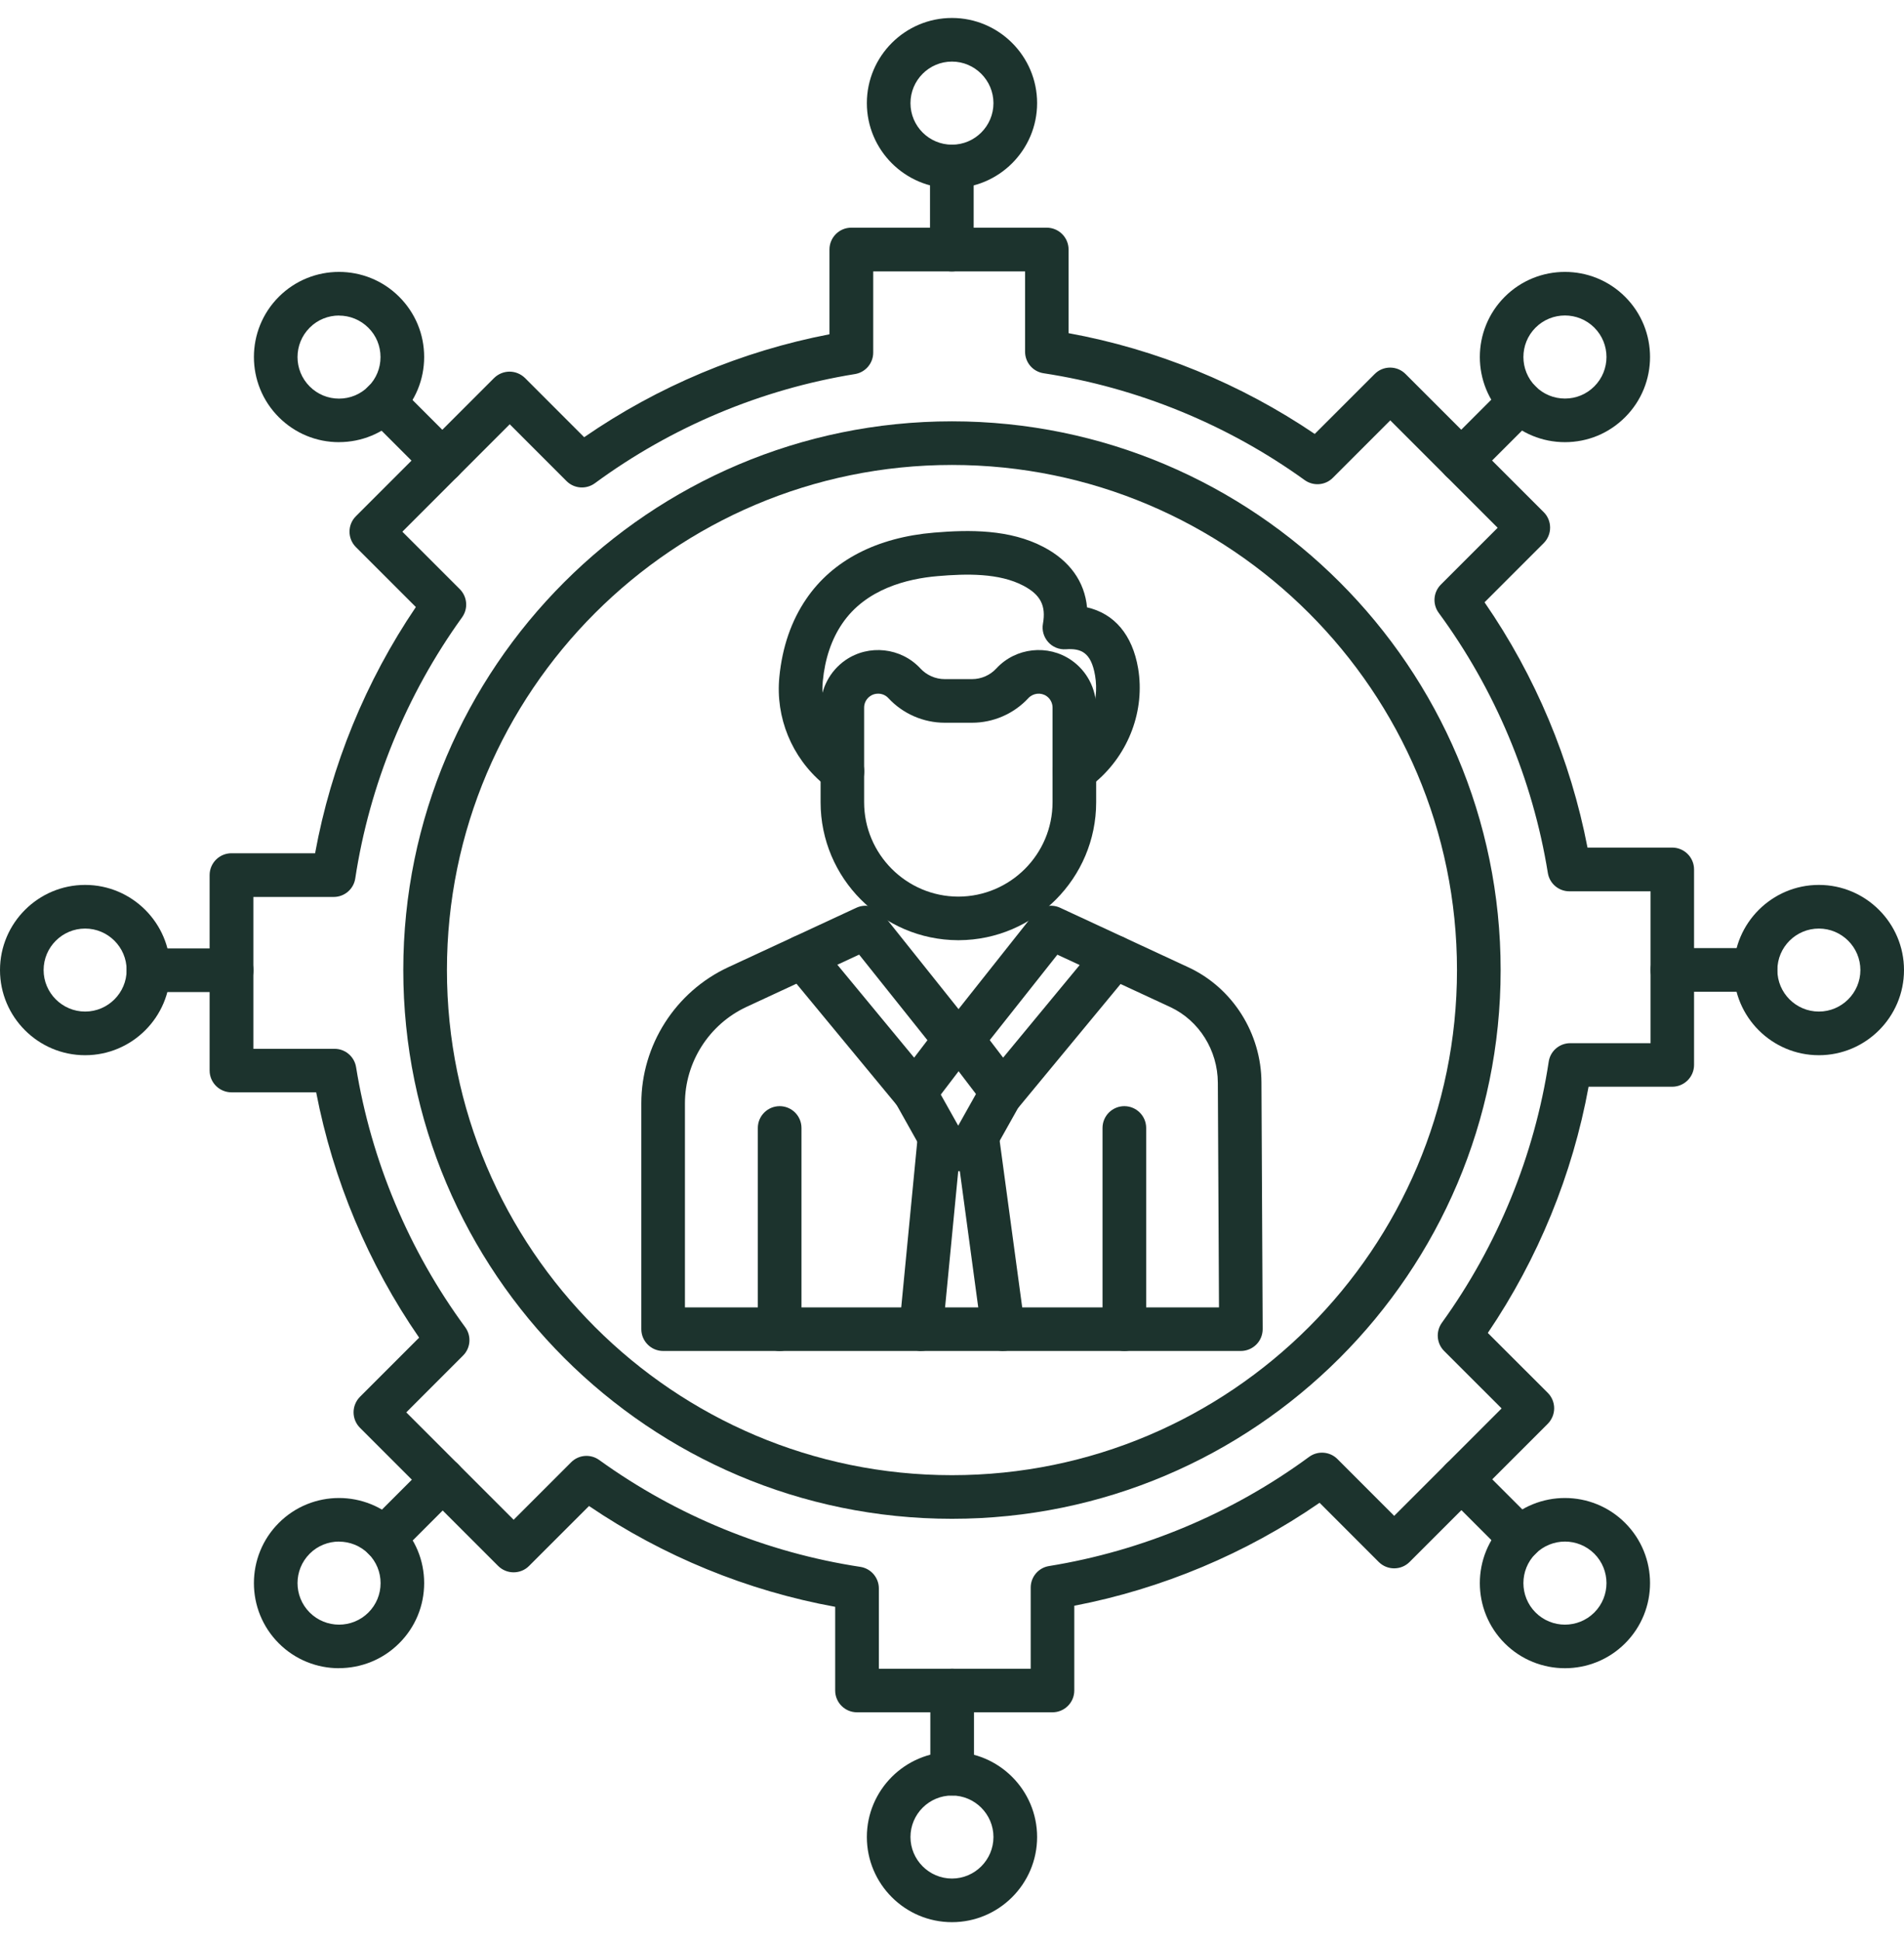
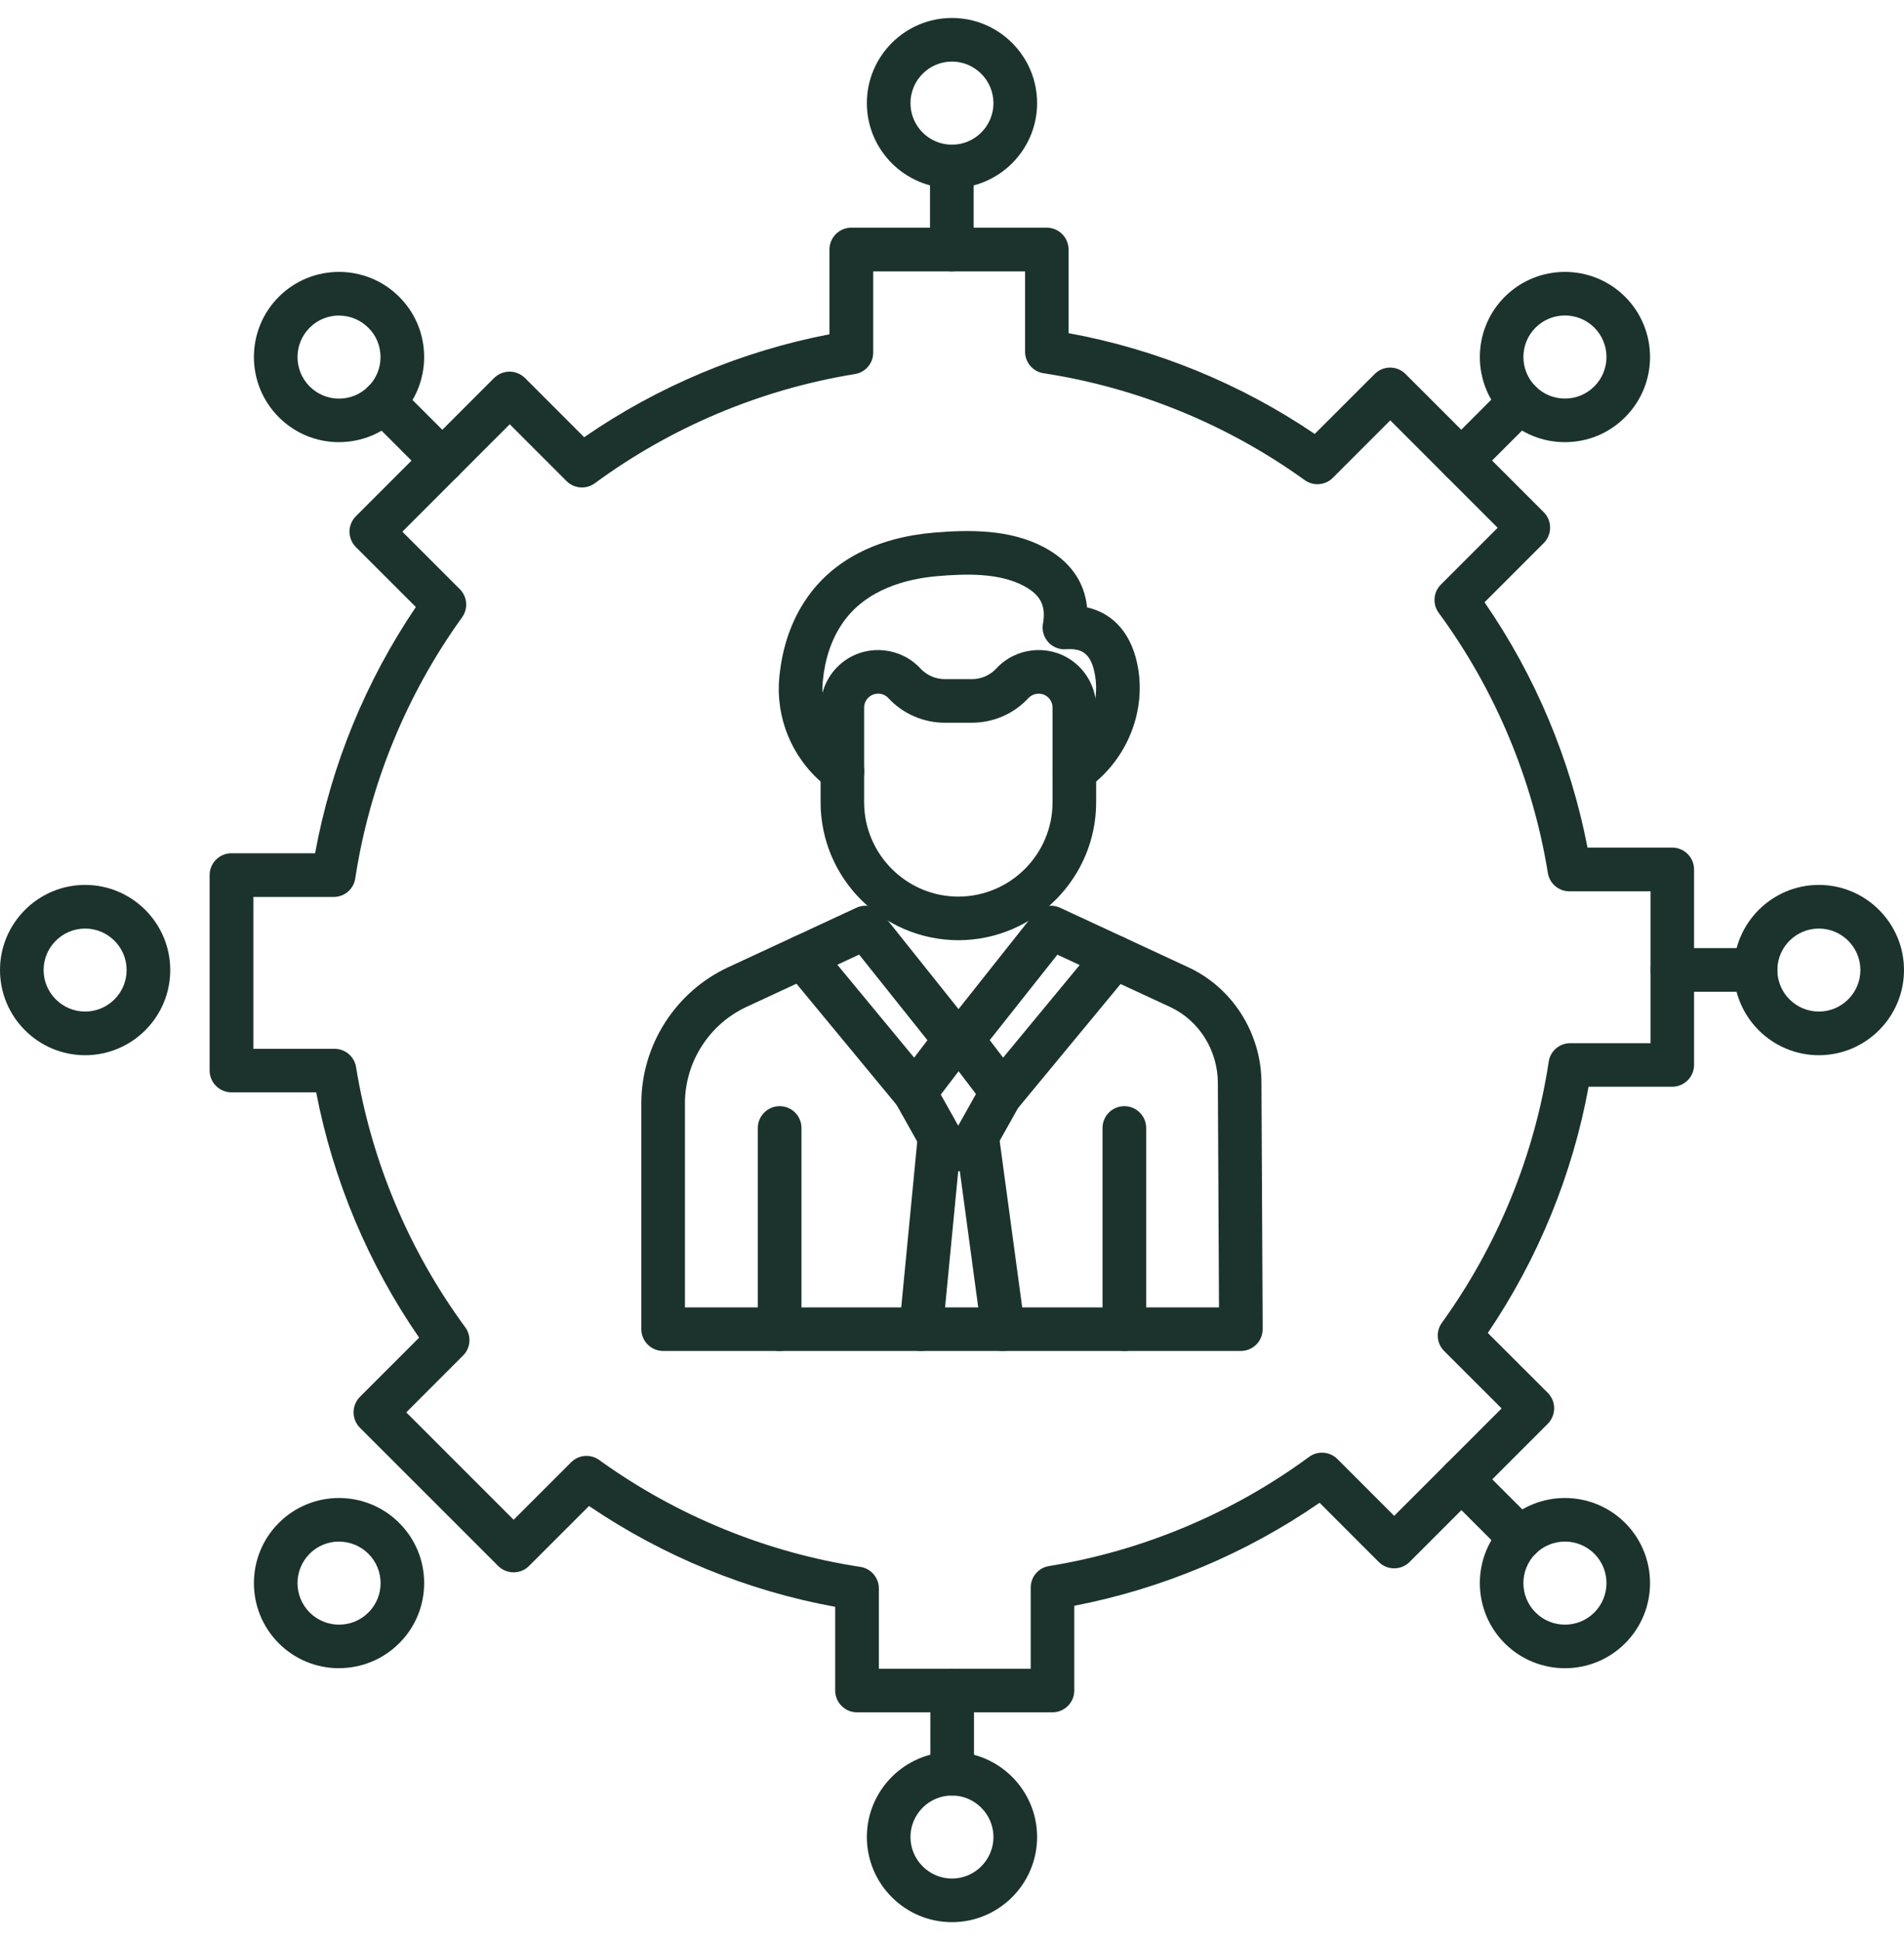
<svg xmlns="http://www.w3.org/2000/svg" width="53" height="54" viewBox="0 0 53 54" fill="none">
  <g clip-path="url(#clip0_37_2291)">
    <path d="M29.297 47.659H23.855C23.52 47.659 23.248 47.387 23.248 47.052V44.723C20.807 44.278 18.457 43.316 16.396 41.917L14.726 43.586C14.612 43.701 14.458 43.763 14.296 43.763C14.135 43.763 13.981 43.699 13.867 43.586L10.019 39.739C9.905 39.624 9.842 39.47 9.842 39.309C9.842 39.148 9.906 38.994 10.019 38.879L11.667 37.231C10.252 35.184 9.271 32.841 8.801 30.403H6.443C6.108 30.403 5.835 30.131 5.835 29.796V24.356C5.835 24.021 6.108 23.749 6.443 23.749H8.771C9.217 21.308 10.179 18.958 11.576 16.896L9.906 15.227C9.67 14.99 9.67 14.605 9.906 14.369L13.754 10.521C13.868 10.409 14.022 10.344 14.184 10.344C14.345 10.344 14.499 10.409 14.614 10.521L16.261 12.169C18.31 10.754 20.651 9.773 23.089 9.304V6.945C23.089 6.61 23.361 6.337 23.696 6.337H29.137C29.472 6.337 29.745 6.61 29.745 6.945V9.273C32.188 9.719 34.536 10.681 36.597 12.078L38.267 10.409C38.503 10.172 38.888 10.172 39.124 10.409L42.972 14.256C43.086 14.369 43.149 14.525 43.149 14.686C43.149 14.847 43.085 15.001 42.972 15.116L41.324 16.764C42.739 18.813 43.72 21.154 44.19 23.591H46.548C46.883 23.591 47.156 23.864 47.156 24.199V29.64C47.156 29.975 46.883 30.247 46.548 30.247H44.22C43.774 32.689 42.812 35.039 41.415 37.1L43.085 38.768C43.199 38.883 43.262 39.037 43.262 39.198C43.262 39.359 43.197 39.513 43.085 39.628L39.237 43.475C39.001 43.711 38.616 43.711 38.379 43.475L36.732 41.827C34.683 43.242 32.342 44.224 29.904 44.693V47.052C29.904 47.387 29.632 47.659 29.297 47.659ZM24.464 46.447H28.691V44.186C28.691 43.889 28.908 43.634 29.202 43.588C31.806 43.167 34.308 42.117 36.44 40.55C36.681 40.373 37.016 40.398 37.228 40.609L38.809 42.191L41.799 39.201L40.199 37.602C39.988 37.391 39.963 37.059 40.136 36.817C41.686 34.67 42.714 32.159 43.11 29.551C43.154 29.253 43.41 29.035 43.71 29.035H45.945V24.808H43.685C43.387 24.808 43.133 24.591 43.086 24.297C42.665 21.693 41.616 19.191 40.049 17.059C39.871 16.817 39.896 16.483 40.108 16.271L41.689 14.69L38.7 11.7L37.1 13.3C36.891 13.511 36.558 13.536 36.316 13.362C34.17 11.815 31.657 10.787 29.05 10.389C28.752 10.344 28.534 10.09 28.534 9.789V7.554H24.307V9.814C24.307 10.111 24.09 10.366 23.796 10.412C21.192 10.833 18.69 11.883 16.559 13.45C16.317 13.627 15.982 13.602 15.771 13.391L14.189 11.809L11.2 14.799L12.799 16.398C13.01 16.61 13.036 16.941 12.862 17.183C11.314 19.33 10.286 21.842 9.889 24.45C9.844 24.747 9.589 24.965 9.289 24.965H7.053V29.192H9.314C9.611 29.192 9.865 29.409 9.912 29.703C10.333 32.307 11.382 34.809 12.95 36.941C13.127 37.183 13.102 37.518 12.89 37.729L11.309 39.311L14.298 42.3L15.898 40.7C16.107 40.489 16.44 40.462 16.682 40.638C18.83 42.187 21.341 43.215 23.949 43.611C24.244 43.656 24.464 43.912 24.464 44.211V46.447Z" fill="#1C332D" />
-     <path d="M26.499 42.273C18.077 42.273 11.226 35.422 11.226 27C11.226 18.578 18.077 11.727 26.499 11.727C34.921 11.727 41.772 18.578 41.772 27C41.772 35.422 34.921 42.273 26.499 42.273ZM26.499 12.941C18.747 12.941 12.441 19.248 12.441 27C12.441 34.752 18.747 41.059 26.499 41.059C34.251 41.059 40.557 34.752 40.557 27C40.557 19.248 34.251 12.941 26.499 12.941Z" fill="#1C332D" />
    <path d="M26.495 7.555C26.161 7.555 25.888 7.283 25.888 6.948V4.632C25.888 4.297 26.161 4.025 26.495 4.025C26.831 4.025 27.103 4.297 27.103 4.632V6.948C27.103 7.283 26.831 7.555 26.495 7.555Z" fill="#1C332D" />
    <path d="M12.317 13.431C12.162 13.431 12.007 13.371 11.887 13.253L10.25 11.616C10.014 11.38 10.014 10.995 10.25 10.758C10.487 10.522 10.872 10.52 11.108 10.758L12.745 12.395C12.982 12.632 12.982 13.017 12.745 13.253C12.627 13.371 12.471 13.431 12.316 13.431H12.317Z" fill="#1C332D" />
-     <path d="M6.448 27.612H4.132C3.797 27.612 3.525 27.34 3.525 27.005C3.525 26.67 3.797 26.398 4.132 26.398H6.448C6.783 26.398 7.055 26.67 7.055 27.005C7.055 27.34 6.783 27.612 6.448 27.612Z" fill="#1C332D" />
-     <path d="M10.687 43.426C10.532 43.426 10.378 43.367 10.258 43.249C10.021 43.013 10.021 42.627 10.258 42.391L11.895 40.754C12.131 40.518 12.516 40.518 12.752 40.754C12.989 40.99 12.989 41.376 12.752 41.612L11.116 43.249C10.997 43.367 10.841 43.426 10.686 43.426H10.687Z" fill="#1C332D" />
    <path d="M26.505 49.975C26.169 49.975 25.897 49.703 25.897 49.368V47.053C25.897 46.718 26.169 46.446 26.505 46.446C26.839 46.446 27.112 46.718 27.112 47.053V49.368C27.112 49.703 26.839 49.975 26.505 49.975Z" fill="#1C332D" />
    <path d="M42.318 43.419C42.162 43.419 42.008 43.36 41.89 43.242L40.253 41.605C40.016 41.368 40.016 40.983 40.253 40.747C40.489 40.51 40.874 40.509 41.111 40.747L42.748 42.384C42.984 42.62 42.984 43.005 42.748 43.242C42.63 43.36 42.474 43.419 42.318 43.419Z" fill="#1C332D" />
    <path d="M48.866 27.604H46.552C46.217 27.604 45.945 27.331 45.945 26.996C45.945 26.661 46.217 26.389 46.552 26.389H48.866C49.201 26.389 49.473 26.661 49.473 26.996C49.473 27.331 49.201 27.604 48.866 27.604Z" fill="#1C332D" />
    <path d="M40.675 13.425C40.52 13.425 40.366 13.366 40.246 13.248C40.009 13.011 40.008 12.626 40.246 12.39L41.883 10.753C42.119 10.516 42.504 10.514 42.741 10.753C42.977 10.991 42.979 11.374 42.741 11.611L41.104 13.248C40.985 13.366 40.83 13.425 40.674 13.425H40.675Z" fill="#1C332D" />
    <path d="M26.499 5.239C25.192 5.239 24.13 4.175 24.13 2.87C24.13 1.564 25.193 0.5 26.499 0.5C27.805 0.5 28.869 1.564 28.869 2.87C28.869 4.175 27.805 5.239 26.499 5.239ZM26.499 1.714C25.861 1.714 25.344 2.234 25.344 2.871C25.344 3.509 25.861 4.027 26.499 4.027C27.137 4.027 27.654 3.507 27.654 2.871C27.654 2.236 27.135 1.714 26.499 1.714Z" fill="#1C332D" />
    <path d="M9.437 12.307C8.805 12.307 8.209 12.06 7.761 11.612C6.837 10.688 6.837 9.185 7.761 8.261C8.685 7.337 10.188 7.337 11.112 8.261C11.56 8.709 11.807 9.303 11.807 9.936C11.807 10.568 11.56 11.165 11.112 11.611C10.664 12.058 10.069 12.306 9.435 12.306L9.437 12.307ZM9.437 8.782C9.142 8.782 8.844 8.895 8.62 9.121C8.169 9.572 8.169 10.305 8.62 10.756C8.839 10.975 9.129 11.095 9.437 11.095C9.745 11.095 10.035 10.975 10.254 10.756C10.473 10.538 10.592 10.247 10.592 9.939C10.592 9.631 10.473 9.339 10.254 9.123C10.028 8.897 9.733 8.784 9.437 8.784V8.782Z" fill="#1C332D" />
    <path d="M2.37 29.37C1.062 29.37 0 28.306 0 27C0 25.694 1.064 24.63 2.37 24.63C3.675 24.63 4.739 25.694 4.739 27C4.739 28.306 3.677 29.37 2.37 29.37ZM2.37 25.845C1.732 25.845 1.214 26.364 1.214 27C1.214 27.636 1.734 28.155 2.37 28.155C3.005 28.155 3.525 27.636 3.525 27C3.525 26.362 3.005 25.845 2.37 25.845Z" fill="#1C332D" />
    <path d="M9.437 46.432C8.83 46.432 8.223 46.201 7.761 45.739C6.837 44.815 6.837 43.312 7.761 42.388C8.685 41.463 10.188 41.463 11.112 42.388C11.56 42.835 11.807 43.43 11.807 44.062C11.807 44.694 11.56 45.291 11.112 45.737C10.65 46.199 10.043 46.43 9.435 46.43L9.437 46.432ZM9.437 42.907C9.142 42.907 8.844 43.02 8.62 43.245C8.169 43.697 8.169 44.429 8.62 44.881C9.072 45.332 9.804 45.332 10.256 44.881C10.474 44.662 10.594 44.372 10.594 44.064C10.594 43.756 10.474 43.466 10.256 43.247C10.03 43.022 9.735 42.909 9.439 42.909L9.437 42.907Z" fill="#1C332D" />
    <path d="M26.499 53.5C25.192 53.5 24.13 52.436 24.13 51.13C24.13 49.825 25.193 48.761 26.499 48.761C27.805 48.761 28.869 49.825 28.869 51.13C28.869 52.436 27.805 53.5 26.499 53.5ZM26.499 49.975C25.861 49.975 25.344 50.495 25.344 51.13C25.344 51.766 25.863 52.286 26.499 52.286C27.135 52.286 27.654 51.766 27.654 51.13C27.654 50.495 27.135 49.975 26.499 49.975Z" fill="#1C332D" />
    <path d="M43.563 46.432C42.956 46.432 42.348 46.201 41.886 45.739C40.962 44.815 40.962 43.312 41.886 42.388C42.81 41.463 44.313 41.463 45.237 42.388C46.162 43.312 46.162 44.815 45.237 45.739C44.775 46.201 44.168 46.432 43.561 46.432H43.563ZM43.563 42.907C43.267 42.907 42.97 43.02 42.744 43.245C42.293 43.697 42.293 44.429 42.744 44.881C43.196 45.332 43.928 45.332 44.38 44.881C44.831 44.429 44.831 43.697 44.38 43.245C44.154 43.02 43.858 42.907 43.563 42.907Z" fill="#1C332D" />
    <path d="M50.63 29.37C49.323 29.37 48.261 28.306 48.261 27C48.261 25.694 49.325 24.63 50.63 24.63C51.936 24.63 53 25.694 53 27C53 28.306 51.936 29.37 50.63 29.37ZM50.63 25.845C49.993 25.845 49.475 26.362 49.475 27C49.475 27.638 49.995 28.155 50.63 28.155C51.266 28.155 51.786 27.636 51.786 27C51.786 26.362 51.266 25.845 50.63 25.845Z" fill="#1C332D" />
    <path d="M43.563 12.307C42.931 12.307 42.334 12.06 41.886 11.612C40.962 10.688 40.962 9.185 41.886 8.261C42.81 7.337 44.313 7.337 45.237 8.261C46.162 9.185 46.162 10.688 45.237 11.612C44.79 12.06 44.195 12.307 43.561 12.307H43.563ZM42.744 9.119C42.293 9.57 42.293 10.303 42.744 10.754C42.963 10.973 43.253 11.093 43.563 11.093C43.873 11.093 44.161 10.973 44.38 10.754C44.831 10.303 44.831 9.57 44.38 9.119C43.928 8.668 43.196 8.668 42.744 9.119Z" fill="#1C332D" />
    <path d="M34.541 37.602H18.459C18.124 37.602 17.852 37.329 17.852 36.995V30.709C17.852 29.09 18.801 27.604 20.271 26.921L23.838 25.266C24.092 25.148 24.393 25.22 24.568 25.438L26.682 28.087L28.779 25.44C28.953 25.22 29.256 25.148 29.51 25.266L33.099 26.932C34.317 27.507 35.107 28.761 35.114 30.127L35.148 36.991C35.148 37.152 35.086 37.308 34.971 37.423C34.856 37.537 34.702 37.602 34.541 37.602ZM19.066 36.389H33.932L33.9 30.136C33.896 29.233 33.379 28.408 32.583 28.033L29.433 26.572L27.16 29.443C27.045 29.588 26.872 29.672 26.685 29.672C26.499 29.676 26.325 29.59 26.211 29.445L26.112 29.323L23.915 26.57L20.782 28.024C19.739 28.508 19.066 29.563 19.066 30.711V36.389Z" fill="#1C332D" />
    <path d="M25.464 31.019C25.283 31.019 25.111 30.939 24.996 30.799L21.873 27.02C21.66 26.762 21.695 26.379 21.953 26.165C22.211 25.952 22.595 25.988 22.808 26.246L25.446 29.438L26.202 28.447C26.404 28.18 26.786 28.13 27.053 28.333C27.319 28.537 27.37 28.917 27.167 29.183L25.946 30.783C25.833 30.93 25.661 31.018 25.475 31.021H25.462L25.464 31.019Z" fill="#1C332D" />
    <path d="M27.903 31.019C27.903 31.019 27.896 31.019 27.891 31.019C27.706 31.016 27.533 30.928 27.42 30.781L26.2 29.182C25.998 28.915 26.049 28.533 26.316 28.331C26.583 28.128 26.965 28.18 27.167 28.447L27.923 29.438L30.556 26.253C30.769 25.995 31.152 25.958 31.41 26.172C31.668 26.386 31.704 26.769 31.491 27.027L28.371 30.801C28.256 30.941 28.084 31.021 27.903 31.021V31.019Z" fill="#1C332D" />
    <path d="M21.703 37.602C21.368 37.602 21.095 37.329 21.095 36.994V31.395C21.095 31.06 21.368 30.788 21.703 30.788C22.038 30.788 22.31 31.06 22.31 31.395V36.994C22.31 37.329 22.038 37.602 21.703 37.602Z" fill="#1C332D" />
    <path d="M31.297 37.602C30.962 37.602 30.69 37.329 30.69 36.994V31.395C30.69 31.06 30.962 30.788 31.297 30.788C31.632 30.788 31.905 31.06 31.905 31.395V36.994C31.905 37.329 31.632 37.602 31.297 37.602Z" fill="#1C332D" />
    <path d="M26.999 32.597H26.349C26.128 32.597 25.926 32.479 25.819 32.287L24.934 30.709C24.771 30.418 24.875 30.047 25.166 29.884C25.459 29.721 25.829 29.825 25.992 30.117L26.673 31.331L27.354 30.117C27.516 29.825 27.887 29.721 28.179 29.884C28.471 30.047 28.577 30.418 28.412 30.709L27.527 32.287C27.42 32.479 27.217 32.597 26.997 32.597H26.999Z" fill="#1C332D" />
    <path d="M25.639 37.602C25.62 37.602 25.6 37.602 25.58 37.598C25.247 37.566 25.002 37.268 25.034 36.935L25.537 31.727C25.57 31.393 25.867 31.15 26.2 31.18C26.533 31.212 26.779 31.51 26.746 31.843L26.243 37.052C26.212 37.365 25.949 37.6 25.639 37.6V37.602Z" fill="#1C332D" />
    <path d="M27.923 37.602C27.624 37.602 27.364 37.382 27.323 37.075L26.616 31.843C26.571 31.512 26.804 31.206 27.135 31.161C27.466 31.118 27.773 31.349 27.817 31.68L28.525 36.912C28.57 37.244 28.337 37.55 28.005 37.595C27.979 37.598 27.95 37.6 27.923 37.6V37.602Z" fill="#1C332D" />
    <path d="M26.684 26.169H26.666C24.556 26.16 22.842 24.44 22.842 22.328V19.694C22.842 19.167 23.1 18.676 23.533 18.375C24.185 17.924 25.082 18.024 25.62 18.605C25.793 18.793 26.041 18.902 26.297 18.902H27.058C27.314 18.902 27.561 18.794 27.735 18.605C28.272 18.023 29.17 17.924 29.822 18.375C30.255 18.674 30.513 19.167 30.513 19.694V22.328C30.513 24.44 28.799 26.16 26.689 26.169C26.687 26.169 26.685 26.169 26.682 26.169H26.684ZM24.443 19.307C24.366 19.307 24.289 19.328 24.223 19.375C24.117 19.447 24.054 19.567 24.054 19.694V22.328C24.054 23.776 25.231 24.953 26.676 24.956C28.124 24.953 29.299 23.776 29.299 22.328V19.694C29.299 19.567 29.236 19.447 29.132 19.375C28.974 19.266 28.758 19.291 28.627 19.43C28.224 19.866 27.653 20.116 27.058 20.116H26.297C25.704 20.116 25.131 19.866 24.728 19.43C24.652 19.348 24.549 19.307 24.443 19.307Z" fill="#1C332D" />
    <path d="M23.449 22.076C23.311 22.076 23.173 22.029 23.058 21.935L22.908 21.809C22.038 21.078 21.584 19.971 21.694 18.845C21.774 18.012 22.027 17.279 22.444 16.669C23.175 15.596 24.405 14.958 26.005 14.824C26.979 14.743 28.104 14.727 29.053 15.227C29.779 15.608 30.192 16.192 30.259 16.905C31.018 17.077 31.523 17.67 31.681 18.603C31.876 19.765 31.426 20.973 30.511 21.754L30.302 21.933C30.047 22.149 29.664 22.121 29.445 21.865C29.229 21.61 29.257 21.227 29.514 21.009L29.723 20.829C30.316 20.324 30.608 19.547 30.483 18.804C30.373 18.154 30.09 18.042 29.669 18.071C29.483 18.084 29.3 18.01 29.177 17.87C29.053 17.731 28.998 17.543 29.032 17.358C29.121 16.858 28.964 16.552 28.485 16.301C27.812 15.947 26.906 15.966 26.105 16.035C25.254 16.106 24.101 16.393 23.447 17.353C23.146 17.793 22.963 18.336 22.903 18.963C22.833 19.69 23.127 20.407 23.691 20.88L23.841 21.005C24.097 21.22 24.131 21.603 23.916 21.859C23.796 22.003 23.624 22.076 23.451 22.076H23.449Z" fill="#1C332D" />
  </g>
  <defs>
    <clipPath id="clip0_37_2291">
      <rect width="53" height="53" fill="white" transform="translate(0 0.5)" />
    </clipPath>
  </defs>
</svg>